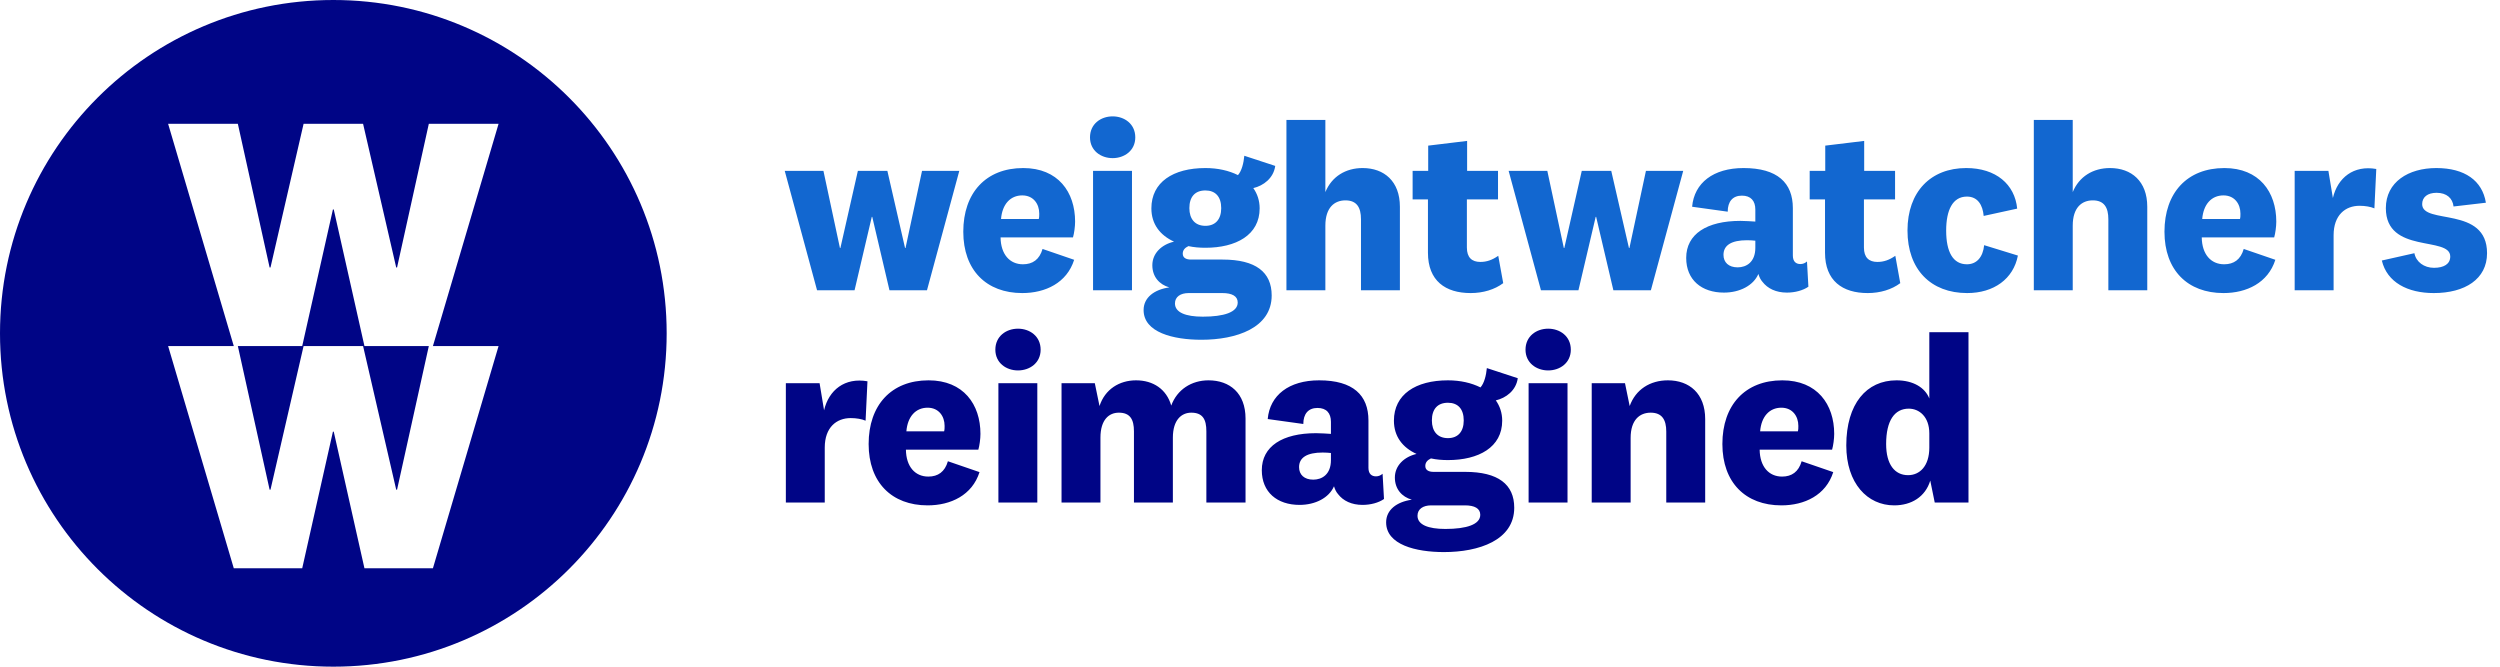
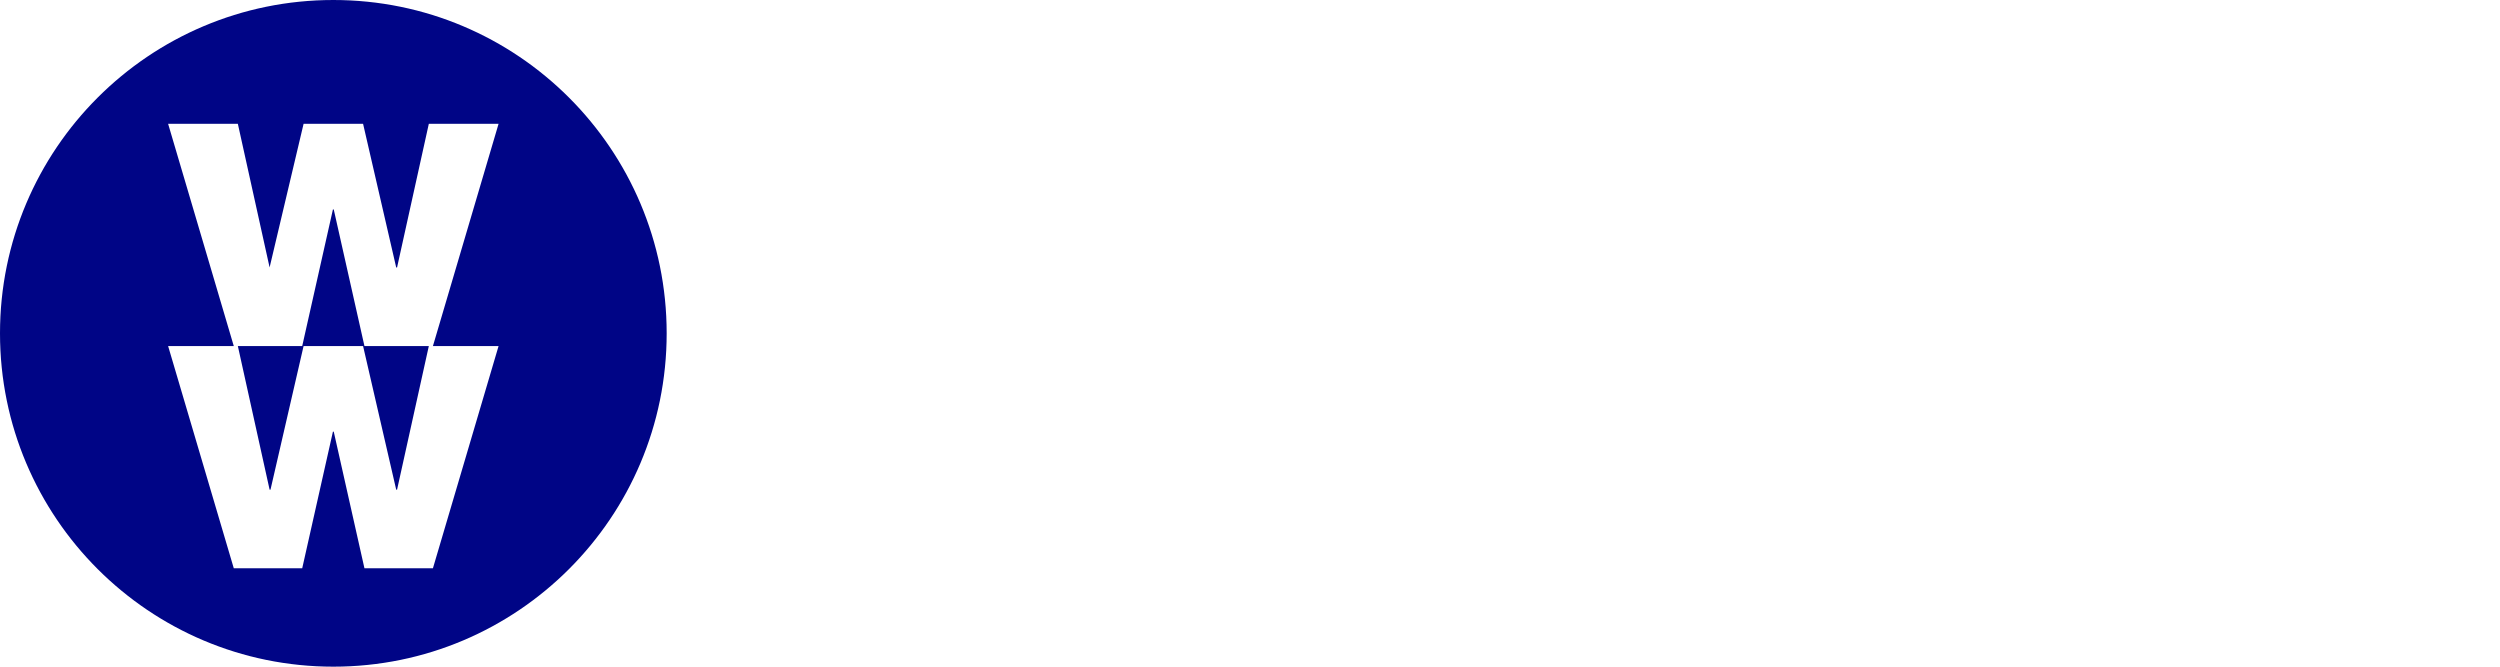
<svg xmlns="http://www.w3.org/2000/svg" width="150px" height="40px" viewBox="0 0 150 40">
  <title>US_WWR_logo_Color</title>
  <desc>Created with Sketch.</desc>
  <g id="US_WWR_logo_Color" stroke="none" stroke-width="1" fill="none" fill-rule="evenodd">
    <g id="Group-10">
-       <path d="M40,20 C40,8.954 31.045,0 20.001,0 C8.954,0 0,8.954 0,20 C0,31.046 8.954,40 20.001,40 C31.045,40 40,31.046 40,20 Z M25.975,20.764 L29.914,20.764 L25.975,34.097 L21.867,34.097 L20.025,25.901 L19.975,25.901 L18.133,34.097 L14.027,34.097 L10.087,20.764 L14.027,20.764 L10.087,7.43 L14.271,7.43 L16.176,16.046 L16.23,16.046 L18.215,7.43 L21.785,7.43 L23.772,16.046 L23.824,16.046 L25.729,7.43 L29.914,7.43 L25.975,20.764 Z M23.824,29.379 L25.729,20.764 L21.867,20.764 L20.025,12.569 L19.975,12.569 L18.133,20.764 L14.271,20.764 L16.176,29.379 L16.23,29.379 L18.215,20.764 L21.785,20.764 L23.772,29.379 L23.824,29.379 Z" id="Fill-3" fill="#000586" />
-       <path d="M52.048,22.877 C50.689,22.637 49.727,23.401 49.444,24.618 L49.175,22.99 L47.151,22.99 L47.151,30.152 L49.485,30.152 L49.485,26.855 C49.485,25.637 50.194,25.085 51.043,25.085 C51.383,25.085 51.708,25.142 51.935,25.241 L52.048,22.877 Z M55.699,28.595 C54.907,28.595 54.369,28.001 54.355,26.982 L58.7,26.982 C58.771,26.741 58.827,26.331 58.827,26.033 C58.827,24.264 57.809,22.82 55.714,22.82 C53.478,22.82 52.118,24.307 52.118,26.642 C52.118,28.949 53.506,30.322 55.657,30.322 C57.044,30.322 58.332,29.713 58.771,28.327 L56.874,27.675 C56.691,28.312 56.279,28.595 55.699,28.595 Z M54.383,25.878 C54.454,25 54.936,24.462 55.657,24.462 C56.322,24.462 56.676,24.972 56.676,25.552 C56.676,25.666 56.676,25.779 56.648,25.878 L54.383,25.878 Z M62.438,20.981 C62.438,20.174 61.787,19.721 61.079,19.721 C60.371,19.721 59.721,20.174 59.721,20.981 C59.721,21.773 60.371,22.226 61.079,22.226 C61.787,22.226 62.438,21.773 62.438,20.981 Z M59.904,30.152 L62.239,30.152 L62.239,22.99 L59.904,22.99 L59.904,30.152 Z M70.274,24.335 C69.99,23.344 69.184,22.82 68.164,22.82 C67.159,22.82 66.296,23.358 65.971,24.363 L65.688,22.99 L63.692,22.99 L63.692,30.152 L66.027,30.152 L66.027,26.26 C66.027,25.184 66.537,24.76 67.131,24.76 C67.811,24.76 68.037,25.17 68.037,25.878 L68.037,30.152 L70.372,30.152 L70.372,26.26 C70.372,25.184 70.897,24.76 71.477,24.76 C72.17,24.76 72.382,25.17 72.382,25.878 L72.382,30.152 L74.732,30.152 L74.732,25.113 C74.732,23.585 73.783,22.82 72.51,22.82 C71.49,22.82 70.627,23.373 70.274,24.335 Z M82.107,25.227 C82.107,23.712 81.187,22.82 79.148,22.82 C77.336,22.82 76.19,23.712 76.063,25.142 L78.199,25.439 C78.199,24.831 78.497,24.477 79.049,24.477 C79.587,24.477 79.856,24.788 79.856,25.312 L79.856,26.033 C79.615,26.019 79.247,25.991 78.964,25.991 C76.94,25.991 75.708,26.784 75.708,28.213 C75.708,29.529 76.629,30.294 77.973,30.294 C78.922,30.294 79.742,29.869 80.04,29.176 C80.097,29.36 80.167,29.515 80.28,29.643 C80.592,30.053 81.102,30.294 81.752,30.294 C82.234,30.294 82.715,30.167 83.04,29.94 L82.955,28.425 C82.842,28.524 82.715,28.581 82.559,28.581 C82.305,28.581 82.107,28.439 82.107,28.072 L82.107,25.227 Z M79.856,27.605 C79.856,28.468 79.318,28.779 78.794,28.779 C78.256,28.779 77.944,28.482 77.944,28.029 C77.944,27.449 78.426,27.152 79.36,27.152 C79.544,27.152 79.729,27.166 79.856,27.18 L79.856,27.605 Z M85.913,25.227 C85.913,24.547 86.253,24.165 86.876,24.165 C87.471,24.165 87.824,24.533 87.824,25.227 C87.824,25.906 87.471,26.288 86.876,26.288 C86.253,26.288 85.913,25.878 85.913,25.227 Z M90.854,30.464 C90.854,29.063 89.891,28.312 87.909,28.312 L86.013,28.312 C85.73,28.312 85.518,28.213 85.518,27.959 C85.518,27.746 85.645,27.605 85.857,27.505 C86.183,27.576 86.523,27.605 86.876,27.605 C88.716,27.605 90.132,26.84 90.132,25.241 C90.132,24.774 89.99,24.363 89.749,24.023 C90.358,23.882 90.967,23.429 91.066,22.693 L89.211,22.085 C89.169,22.523 89.056,22.99 88.829,23.245 C88.291,22.976 87.626,22.82 86.876,22.82 C84.937,22.82 83.635,23.67 83.635,25.241 C83.635,26.189 84.158,26.855 84.993,27.236 C84.258,27.406 83.692,27.93 83.692,28.652 C83.692,29.346 84.116,29.813 84.71,29.982 C83.805,30.11 83.168,30.591 83.168,31.341 C83.168,32.686 84.951,33.125 86.636,33.125 C88.731,33.125 90.854,32.417 90.854,30.464 Z M85.05,30.945 C85.05,30.549 85.376,30.322 85.871,30.322 L87.896,30.322 C88.476,30.322 88.816,30.506 88.816,30.888 C88.816,31.469 87.994,31.737 86.721,31.737 C85.688,31.737 85.05,31.483 85.05,30.945 Z M94.249,20.981 C94.249,20.174 93.598,19.721 92.891,19.721 C92.183,19.721 91.531,20.174 91.531,20.981 C91.531,21.773 92.183,22.226 92.891,22.226 C93.598,22.226 94.249,21.773 94.249,20.981 Z M91.716,30.152 L94.051,30.152 L94.051,22.99 L91.716,22.99 L91.716,30.152 Z M97.499,22.99 L95.503,22.99 L95.503,30.152 L97.838,30.152 L97.838,26.274 C97.838,25.184 98.391,24.76 99.041,24.76 C99.721,24.76 99.976,25.184 99.976,25.892 L99.976,30.152 L102.311,30.152 L102.311,25.142 C102.311,23.613 101.362,22.82 100.074,22.82 C98.999,22.82 98.136,23.373 97.781,24.363 L97.499,22.99 Z M106.924,28.595 C106.132,28.595 105.594,28.001 105.579,26.982 L109.925,26.982 C109.995,26.741 110.052,26.331 110.052,26.033 C110.052,24.264 109.033,22.82 106.939,22.82 C104.702,22.82 103.343,24.307 103.343,26.642 C103.343,28.949 104.731,30.322 106.882,30.322 C108.269,30.322 109.557,29.713 109.995,28.327 L108.099,27.675 C107.915,28.312 107.504,28.595 106.924,28.595 Z M105.608,25.878 C105.679,25 106.159,24.462 106.882,24.462 C107.547,24.462 107.901,24.972 107.901,25.552 C107.901,25.666 107.901,25.779 107.872,25.878 L105.608,25.878 Z M115.759,26.855 C115.759,27.973 115.178,28.51 114.485,28.51 C113.678,28.51 113.168,27.859 113.168,26.642 C113.168,25.227 113.678,24.519 114.527,24.519 C115.15,24.519 115.759,25 115.759,26.005 L115.759,26.855 Z M116.084,30.152 L118.109,30.152 L118.109,19.933 L115.759,19.933 L115.759,23.91 C115.504,23.259 114.796,22.82 113.791,22.82 C111.993,22.82 110.777,24.222 110.777,26.727 C110.777,29.006 112.05,30.322 113.65,30.322 C114.683,30.322 115.518,29.813 115.816,28.836 L116.084,30.152 Z" id="Fill-6" fill="#000586" />
-       <path d="M51.472,10.252 L50.424,14.88 L50.396,14.88 L49.406,10.252 L47.084,10.252 L49.023,17.414 L51.274,17.414 L52.307,13.012 L52.335,13.012 L53.368,17.414 L55.619,17.414 L57.558,10.252 L55.322,10.252 L54.331,14.88 L54.303,14.88 L53.242,10.252 L51.472,10.252 Z M61.378,15.857 C60.586,15.857 60.048,15.263 60.034,14.244 L64.379,14.244 C64.45,14.003 64.506,13.592 64.506,13.295 C64.506,11.526 63.488,10.083 61.393,10.083 C59.157,10.083 57.797,11.568 57.797,13.904 C57.797,16.211 59.185,17.584 61.336,17.584 C62.723,17.584 64.011,16.975 64.45,15.588 L62.553,14.937 C62.369,15.574 61.958,15.857 61.378,15.857 Z M60.062,13.14 C60.133,12.262 60.615,11.724 61.336,11.724 C62.001,11.724 62.355,12.234 62.355,12.814 C62.355,12.927 62.355,13.041 62.326,13.14 L60.062,13.14 Z M68.117,8.242 C68.117,7.436 67.466,6.982 66.758,6.982 C66.05,6.982 65.4,7.436 65.4,8.242 C65.4,9.035 66.05,9.488 66.758,9.488 C67.466,9.488 68.117,9.035 68.117,8.242 Z M65.583,17.414 L67.919,17.414 L67.919,10.252 L65.583,10.252 L65.583,17.414 Z M71.362,12.488 C71.362,11.809 71.701,11.427 72.325,11.427 C72.918,11.427 73.273,11.795 73.273,12.488 C73.273,13.168 72.918,13.55 72.325,13.55 C71.701,13.55 71.362,13.14 71.362,12.488 Z M76.301,17.726 C76.301,16.324 75.339,15.574 73.358,15.574 L71.461,15.574 C71.178,15.574 70.965,15.475 70.965,15.22 C70.965,15.008 71.093,14.866 71.305,14.767 C71.631,14.838 71.97,14.866 72.325,14.866 C74.164,14.866 75.579,14.102 75.579,12.502 C75.579,12.036 75.438,11.625 75.198,11.286 C75.806,11.144 76.414,10.691 76.514,9.955 L74.659,9.346 C74.618,9.785 74.504,10.252 74.278,10.507 C73.74,10.238 73.075,10.083 72.325,10.083 C70.385,10.083 69.083,10.932 69.083,12.502 C69.083,13.451 69.607,14.116 70.442,14.499 C69.705,14.668 69.14,15.192 69.14,15.914 C69.14,16.607 69.564,17.074 70.159,17.244 C69.253,17.372 68.616,17.853 68.616,18.603 C68.616,19.948 70.4,20.386 72.083,20.386 C74.178,20.386 76.301,19.679 76.301,17.726 Z M70.498,18.207 C70.498,17.811 70.824,17.584 71.32,17.584 L73.343,17.584 C73.924,17.584 74.263,17.768 74.263,18.15 C74.263,18.731 73.443,19 72.168,19 C71.135,19 70.498,18.745 70.498,18.207 Z M79.522,7.195 L77.186,7.195 L77.186,17.414 L79.522,17.414 L79.522,13.536 C79.522,12.446 80.074,12.022 80.725,12.022 C81.404,12.022 81.659,12.446 81.659,13.154 L81.659,17.414 L83.994,17.414 L83.994,12.404 C83.994,10.875 83.046,10.083 81.758,10.083 C80.739,10.083 79.904,10.592 79.522,11.526 L79.522,7.195 Z M89.895,15.348 C89.528,15.603 89.201,15.716 88.82,15.716 C88.31,15.716 88.013,15.447 88.013,14.852 L88.013,11.965 L89.881,11.965 L89.881,10.252 L88.027,10.252 L88.027,8.455 L85.692,8.738 L85.692,10.252 L84.757,10.252 L84.757,11.965 L85.677,11.965 L85.677,15.164 C85.677,16.848 86.725,17.584 88.24,17.584 C88.99,17.584 89.683,17.372 90.193,16.989 L89.895,15.348 Z M94.906,10.252 L93.859,14.88 L93.83,14.88 L92.839,10.252 L90.518,10.252 L92.457,17.414 L94.707,17.414 L95.741,13.012 L95.769,13.012 L96.802,17.414 L99.053,17.414 L100.993,10.252 L98.756,10.252 L97.765,14.88 L97.737,14.88 L96.675,10.252 L94.906,10.252 Z M107.571,12.488 C107.571,10.974 106.65,10.083 104.612,10.083 C102.8,10.083 101.654,10.974 101.527,12.404 L103.663,12.701 C103.663,12.092 103.961,11.738 104.513,11.738 C105.051,11.738 105.32,12.05 105.32,12.573 L105.32,13.295 C105.079,13.281 104.711,13.253 104.428,13.253 C102.404,13.253 101.172,14.045 101.172,15.475 C101.172,16.792 102.092,17.556 103.437,17.556 C104.385,17.556 105.206,17.131 105.503,16.438 C105.56,16.622 105.631,16.777 105.744,16.904 C106.056,17.315 106.565,17.556 107.216,17.556 C107.698,17.556 108.179,17.428 108.504,17.202 L108.419,15.688 C108.306,15.786 108.179,15.843 108.023,15.843 C107.768,15.843 107.571,15.702 107.571,15.334 L107.571,12.488 Z M105.32,14.866 C105.32,15.73 104.782,16.041 104.258,16.041 C103.72,16.041 103.409,15.744 103.409,15.291 C103.409,14.71 103.89,14.414 104.825,14.414 C105.008,14.414 105.193,14.428 105.32,14.442 L105.32,14.866 Z M113.719,15.348 C113.351,15.603 113.026,15.716 112.643,15.716 C112.134,15.716 111.836,15.447 111.836,14.852 L111.836,11.965 L113.704,11.965 L113.704,10.252 L111.851,10.252 L111.851,8.455 L109.515,8.738 L109.515,10.252 L108.581,10.252 L108.581,11.965 L109.501,11.965 L109.501,15.164 C109.501,16.848 110.548,17.584 112.063,17.584 C112.813,17.584 113.506,17.372 114.016,16.989 L113.719,15.348 Z M114.449,13.833 C114.449,16.169 115.85,17.584 118.03,17.584 C119.629,17.584 120.804,16.735 121.074,15.334 L119.049,14.71 C118.978,15.433 118.596,15.857 118.016,15.857 C117.181,15.857 116.77,15.121 116.77,13.833 C116.77,12.616 117.153,11.795 118.016,11.795 C118.667,11.795 118.964,12.305 119.021,12.956 L121.031,12.517 C120.889,11.059 119.757,10.083 117.973,10.083 C115.85,10.083 114.449,11.498 114.449,13.833 Z M124.364,7.195 L122.029,7.195 L122.029,17.414 L124.364,17.414 L124.364,13.536 C124.364,12.446 124.916,12.022 125.567,12.022 C126.246,12.022 126.501,12.446 126.501,13.154 L126.501,17.414 L128.836,17.414 L128.836,12.404 C128.836,10.875 127.888,10.083 126.6,10.083 C125.581,10.083 124.746,10.592 124.364,11.526 L124.364,7.195 Z M133.45,15.857 C132.657,15.857 132.119,15.263 132.105,14.244 L136.451,14.244 C136.521,14.003 136.577,13.592 136.577,13.295 C136.577,11.526 135.559,10.083 133.464,10.083 C131.228,10.083 129.868,11.568 129.868,13.904 C129.868,16.211 131.256,17.584 133.408,17.584 C134.794,17.584 136.082,16.975 136.521,15.588 L134.624,14.937 C134.441,15.574 134.03,15.857 133.45,15.857 Z M132.133,13.14 C132.204,12.262 132.685,11.724 133.408,11.724 C134.073,11.724 134.426,12.234 134.426,12.814 C134.426,12.927 134.426,13.041 134.398,13.14 L132.133,13.14 Z M142.577,10.139 C141.219,9.898 140.256,10.663 139.973,11.88 L139.704,10.252 L137.68,10.252 L137.68,17.414 L140.016,17.414 L140.016,14.116 C140.016,12.899 140.724,12.347 141.573,12.347 C141.912,12.347 142.238,12.404 142.464,12.502 L142.577,10.139 Z M142.91,15.631 C143.222,16.947 144.467,17.584 146.025,17.584 C147.893,17.584 149.223,16.749 149.223,15.192 C149.223,12.333 145.33,13.507 145.33,12.248 C145.33,11.823 145.657,11.568 146.194,11.568 C146.803,11.568 147.157,11.894 147.213,12.389 L149.153,12.163 C148.94,10.833 147.878,10.083 146.18,10.083 C144.51,10.083 143.151,10.918 143.151,12.488 C143.151,15.263 147.015,14.145 147.015,15.39 C147.015,15.843 146.633,16.069 146.038,16.069 C145.444,16.069 144.963,15.716 144.864,15.192 L142.91,15.631 Z" id="Fill-8" fill="#1267D0" />
+       <path d="M40,20 C40,8.954 31.045,0 20.001,0 C8.954,0 0,8.954 0,20 C0,31.046 8.954,40 20.001,40 C31.045,40 40,31.046 40,20 Z M25.975,20.764 L29.914,20.764 L25.975,34.097 L21.867,34.097 L20.025,25.901 L19.975,25.901 L18.133,34.097 L14.027,34.097 L10.087,20.764 L14.027,20.764 L10.087,7.43 L14.271,7.43 L16.176,16.046 L18.215,7.43 L21.785,7.43 L23.772,16.046 L23.824,16.046 L25.729,7.43 L29.914,7.43 L25.975,20.764 Z M23.824,29.379 L25.729,20.764 L21.867,20.764 L20.025,12.569 L19.975,12.569 L18.133,20.764 L14.271,20.764 L16.176,29.379 L16.23,29.379 L18.215,20.764 L21.785,20.764 L23.772,29.379 L23.824,29.379 Z" id="Fill-3" fill="#000586" />
    </g>
  </g>
</svg>